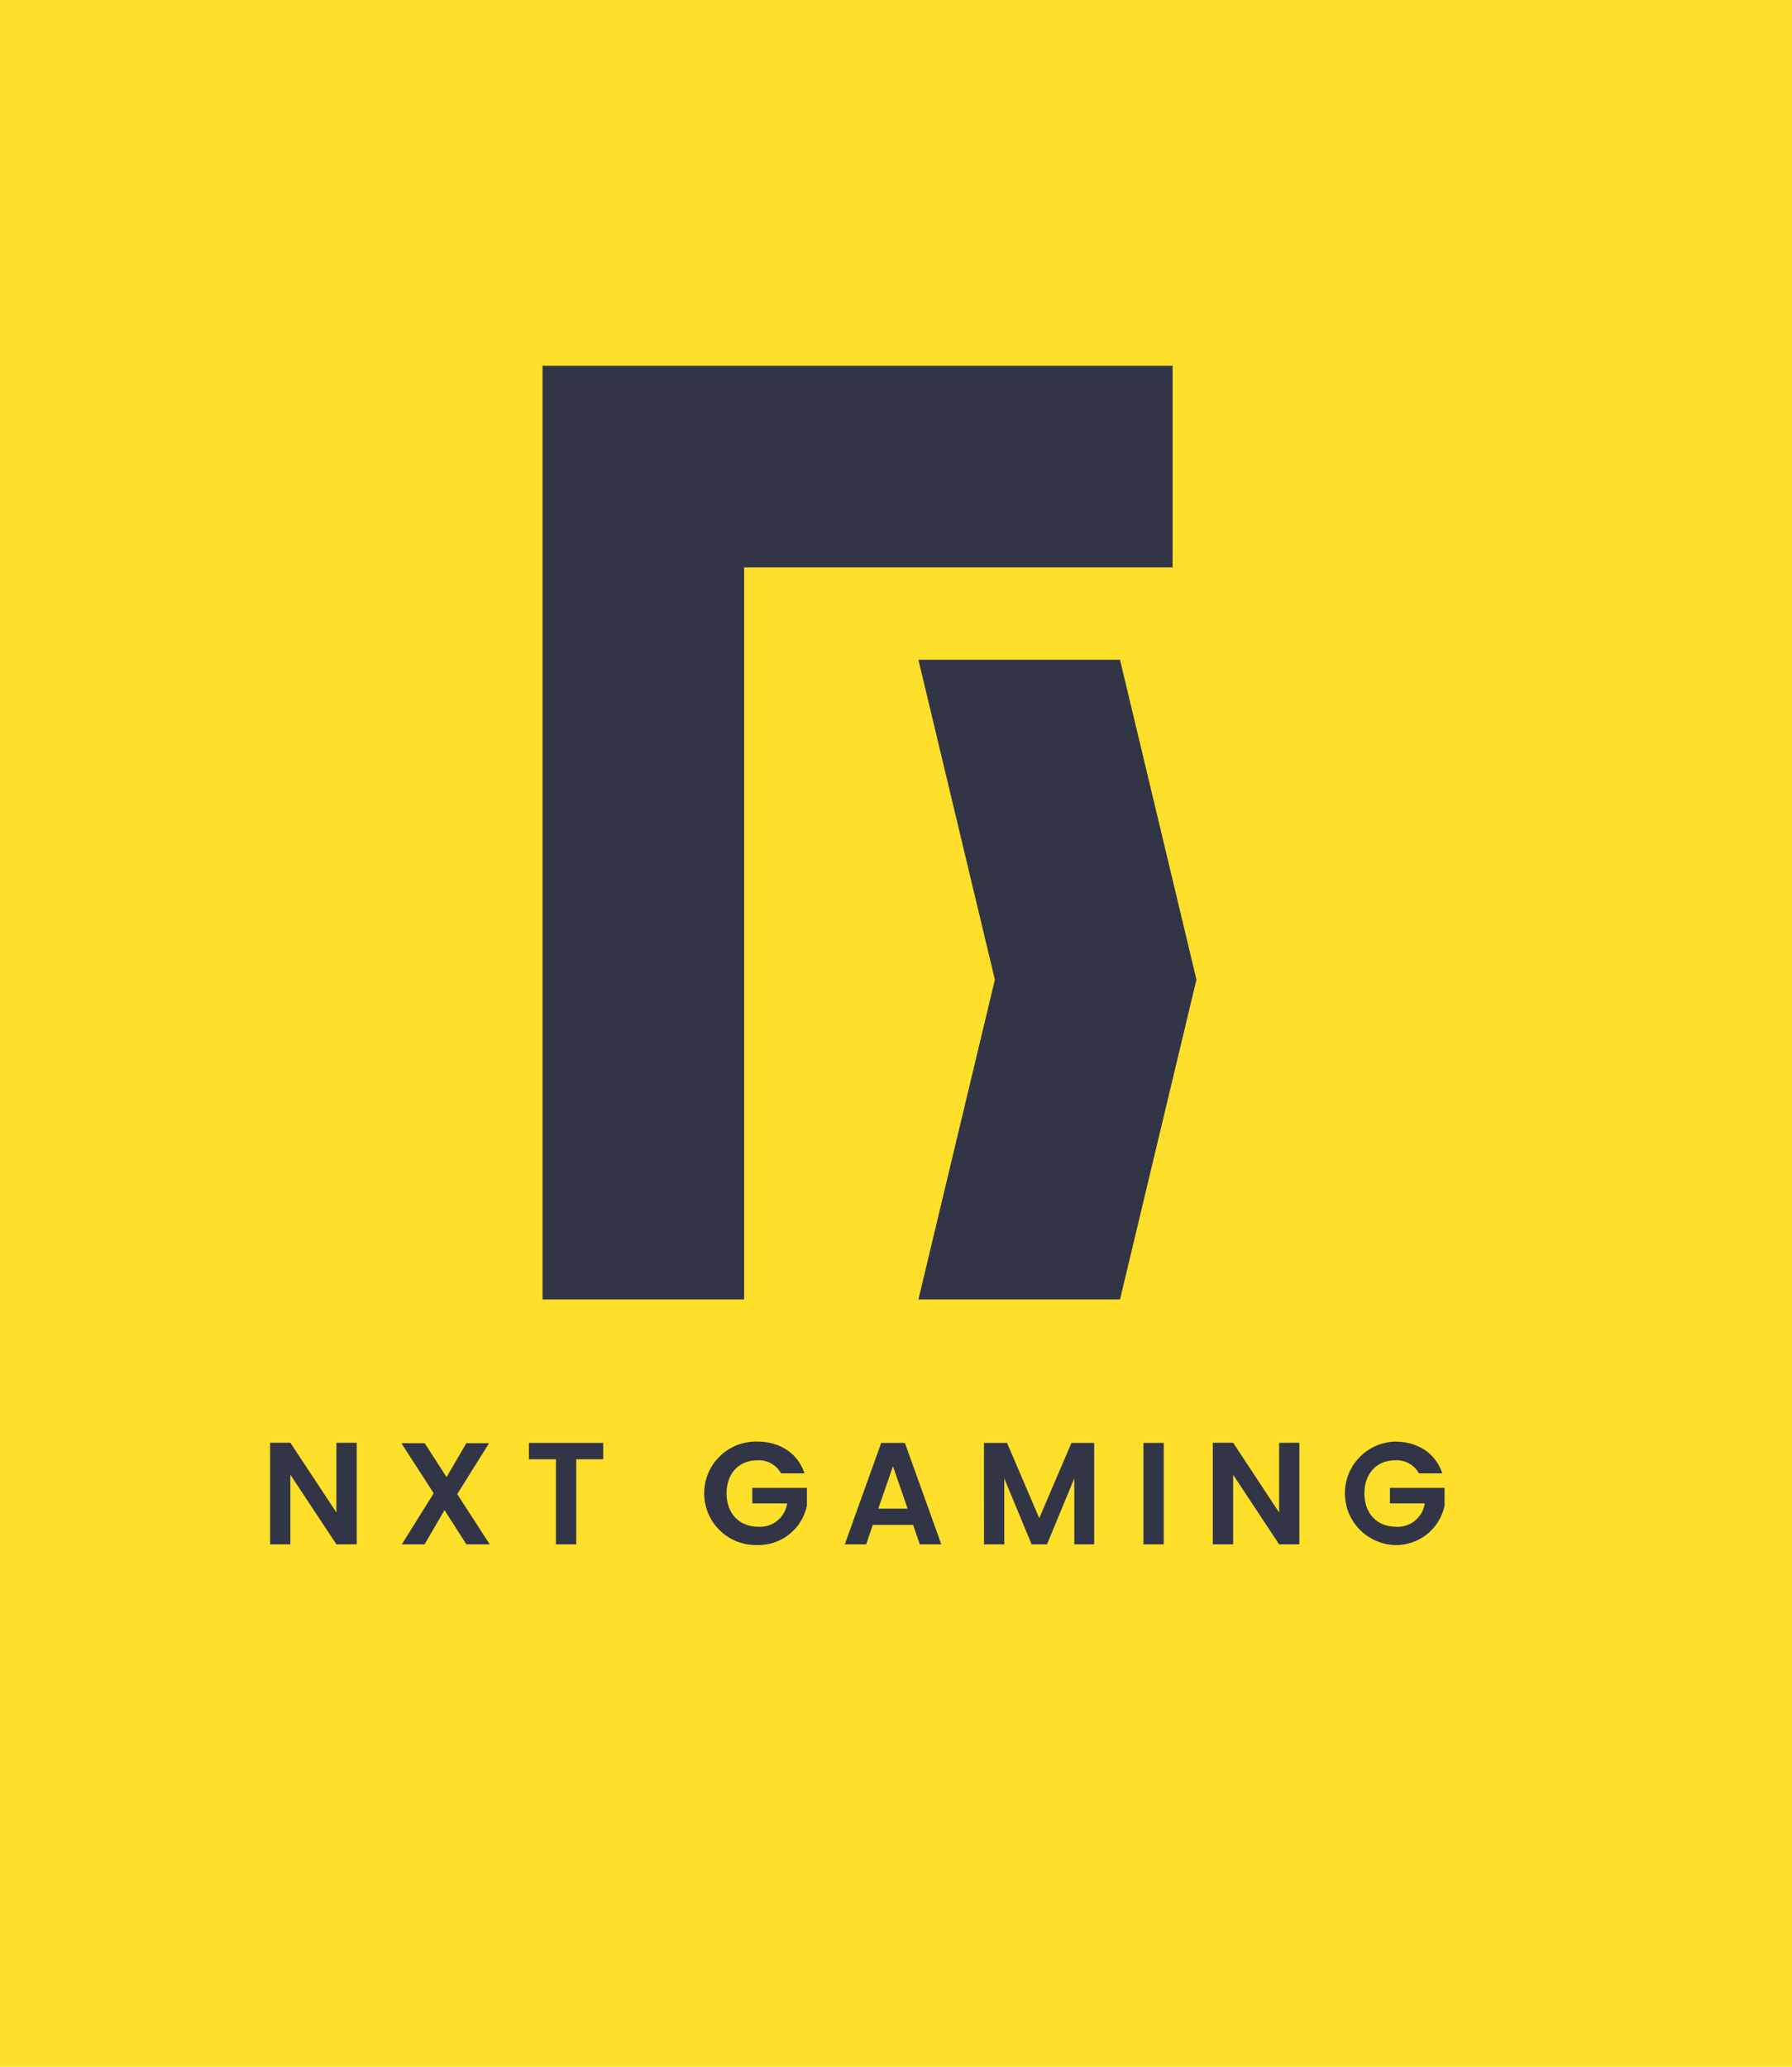
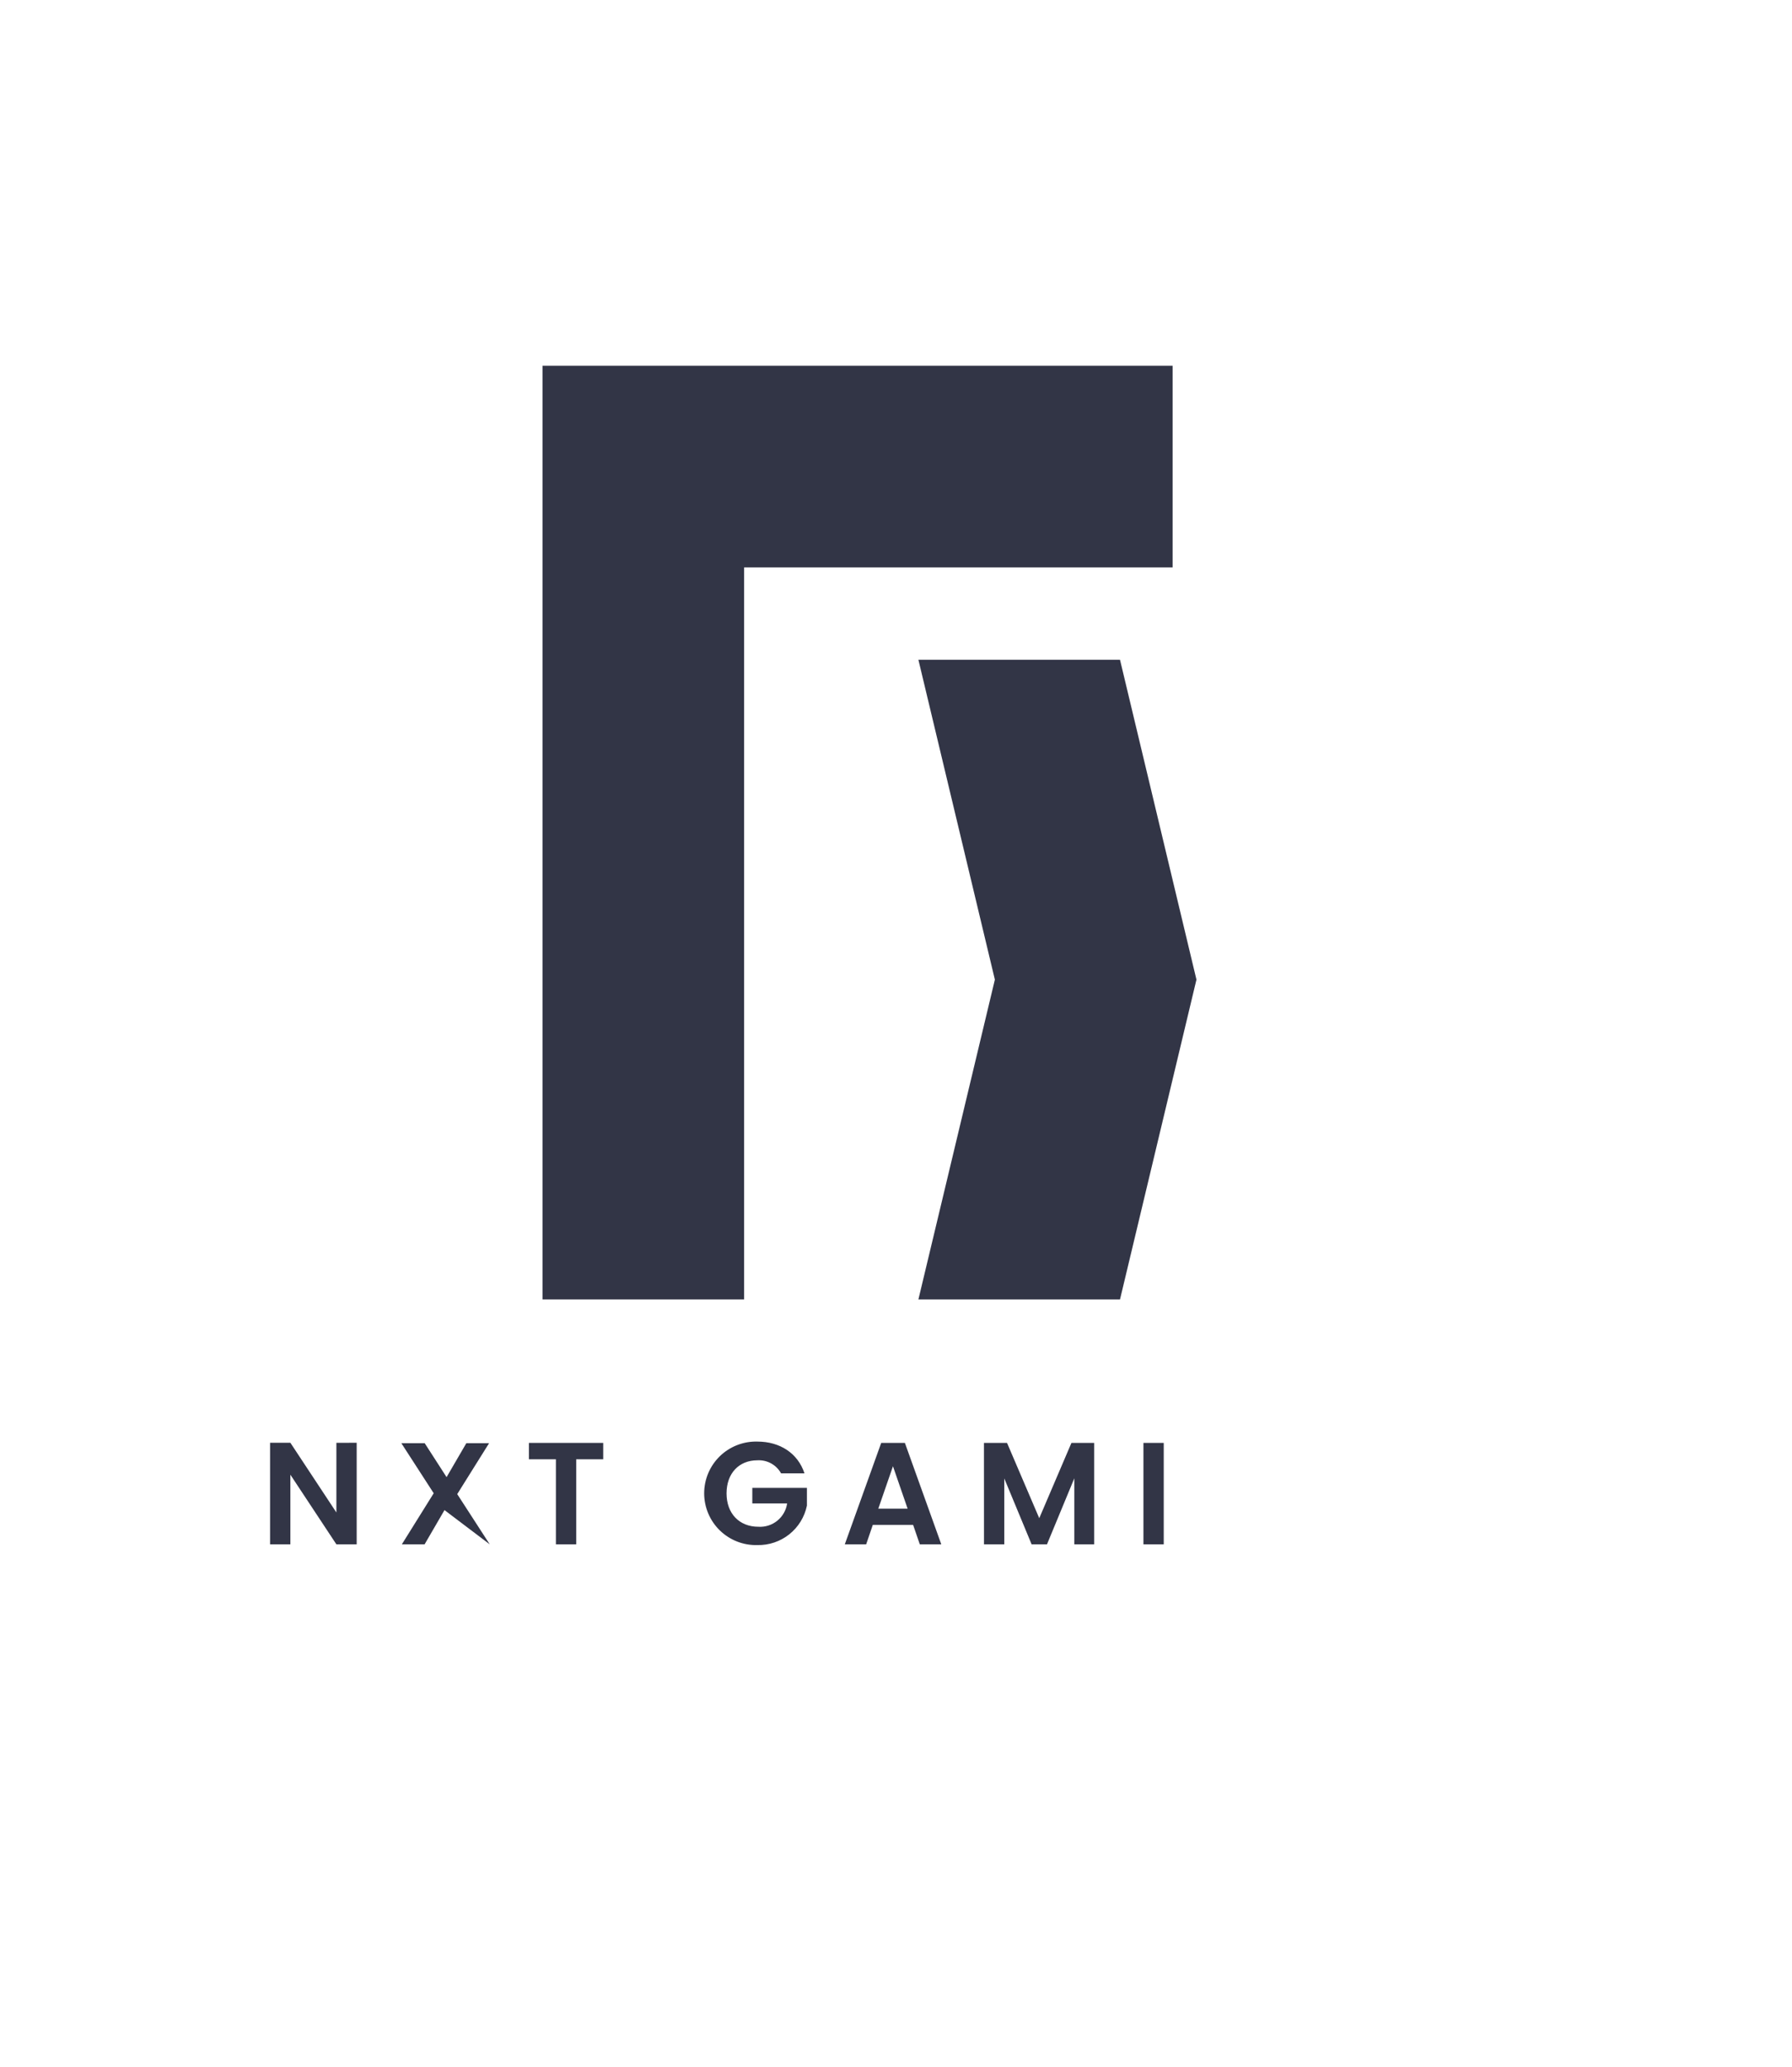
<svg xmlns="http://www.w3.org/2000/svg" width="98" height="113" viewBox="0 0 98 113" fill="none">
-   <rect width="98" height="113" fill="#FEDF2A" />
  <path d="M19.506 78.884V84.437H18.396L15.88 80.629V84.437H14.77V78.884H15.88L18.396 82.695V78.886L19.506 78.884Z" fill="#323546" />
-   <path d="M24.308 82.565L23.22 84.437H21.976L23.718 81.644L21.948 78.906H23.225L24.422 80.763L25.503 78.906H26.747L25.005 81.691L26.782 84.437H25.505L24.308 82.565Z" fill="#323546" />
+   <path d="M24.308 82.565L23.22 84.437H21.976L23.718 81.644L21.948 78.906H23.225L24.422 80.763L25.503 78.906H26.747L25.005 81.691L26.782 84.437L24.308 82.565Z" fill="#323546" />
  <path d="M28.925 78.891H32.988V79.787H31.512V84.437H30.401V79.787H28.925V78.891Z" fill="#323546" />
  <path d="M43.995 80.556H42.715C42.588 80.327 42.399 80.138 42.169 80.011C41.939 79.885 41.678 79.826 41.416 79.842C40.42 79.842 39.733 80.549 39.733 81.651C39.733 82.754 40.43 83.476 41.476 83.476C41.85 83.499 42.219 83.381 42.51 83.144C42.801 82.908 42.993 82.57 43.046 82.199H41.142V81.35H44.129V82.319C44.001 82.938 43.661 83.493 43.166 83.887C42.672 84.281 42.056 84.49 41.423 84.477C41.045 84.488 40.668 84.423 40.315 84.286C39.962 84.149 39.64 83.942 39.368 83.678C39.096 83.415 38.88 83.099 38.733 82.75C38.585 82.401 38.509 82.026 38.509 81.648C38.509 81.269 38.585 80.894 38.733 80.545C38.88 80.197 39.096 79.881 39.368 79.617C39.64 79.353 39.962 79.147 40.315 79.01C40.668 78.873 41.045 78.808 41.423 78.819C42.653 78.819 43.636 79.459 43.995 80.556Z" fill="#323546" />
  <path d="M49.936 83.374H47.731L47.368 84.437H46.2L48.191 78.891H49.486L51.477 84.437H50.302L49.936 83.374ZM48.834 80.168L48.032 82.486H49.635L48.834 80.168Z" fill="#323546" />
  <path d="M53.81 78.891H55.072L56.834 83.008L58.594 78.891H59.838V84.437H58.751V80.828L57.257 84.437H56.416L54.922 80.835V84.437H53.812L53.81 78.891Z" fill="#323546" />
  <path d="M62.532 78.891H63.642V84.437H62.532V78.891Z" fill="#323546" />
-   <path d="M71.06 78.884V84.437H69.952L67.438 80.636V84.437H66.325V78.884H67.438L69.952 82.695V78.886L71.06 78.884Z" fill="#323546" />
-   <path d="M78.875 80.556H77.598C77.471 80.327 77.281 80.138 77.051 80.011C76.82 79.885 76.559 79.826 76.297 79.842C75.301 79.842 74.616 80.549 74.616 81.651C74.616 82.754 75.313 83.476 76.344 83.476C76.719 83.5 77.089 83.381 77.381 83.144C77.672 82.907 77.864 82.569 77.917 82.197H76.013V81.35H79V82.319C78.872 82.938 78.531 83.492 78.037 83.886C77.543 84.28 76.926 84.489 76.294 84.477C75.558 84.455 74.86 84.147 74.347 83.619C73.835 83.091 73.548 82.384 73.548 81.648C73.548 80.912 73.835 80.205 74.347 79.676C74.86 79.148 75.558 78.841 76.294 78.819C77.536 78.819 78.519 79.459 78.875 80.556Z" fill="#323546" />
  <path d="M61.25 36.072H50.225L54.407 53.561L50.225 71.048H61.25L65.431 53.561L61.25 36.072Z" fill="#323546" />
  <path d="M64.127 20H40.694H29.669V31.024V71.048H40.694V31.024H64.127V20Z" fill="#323546" />
</svg>